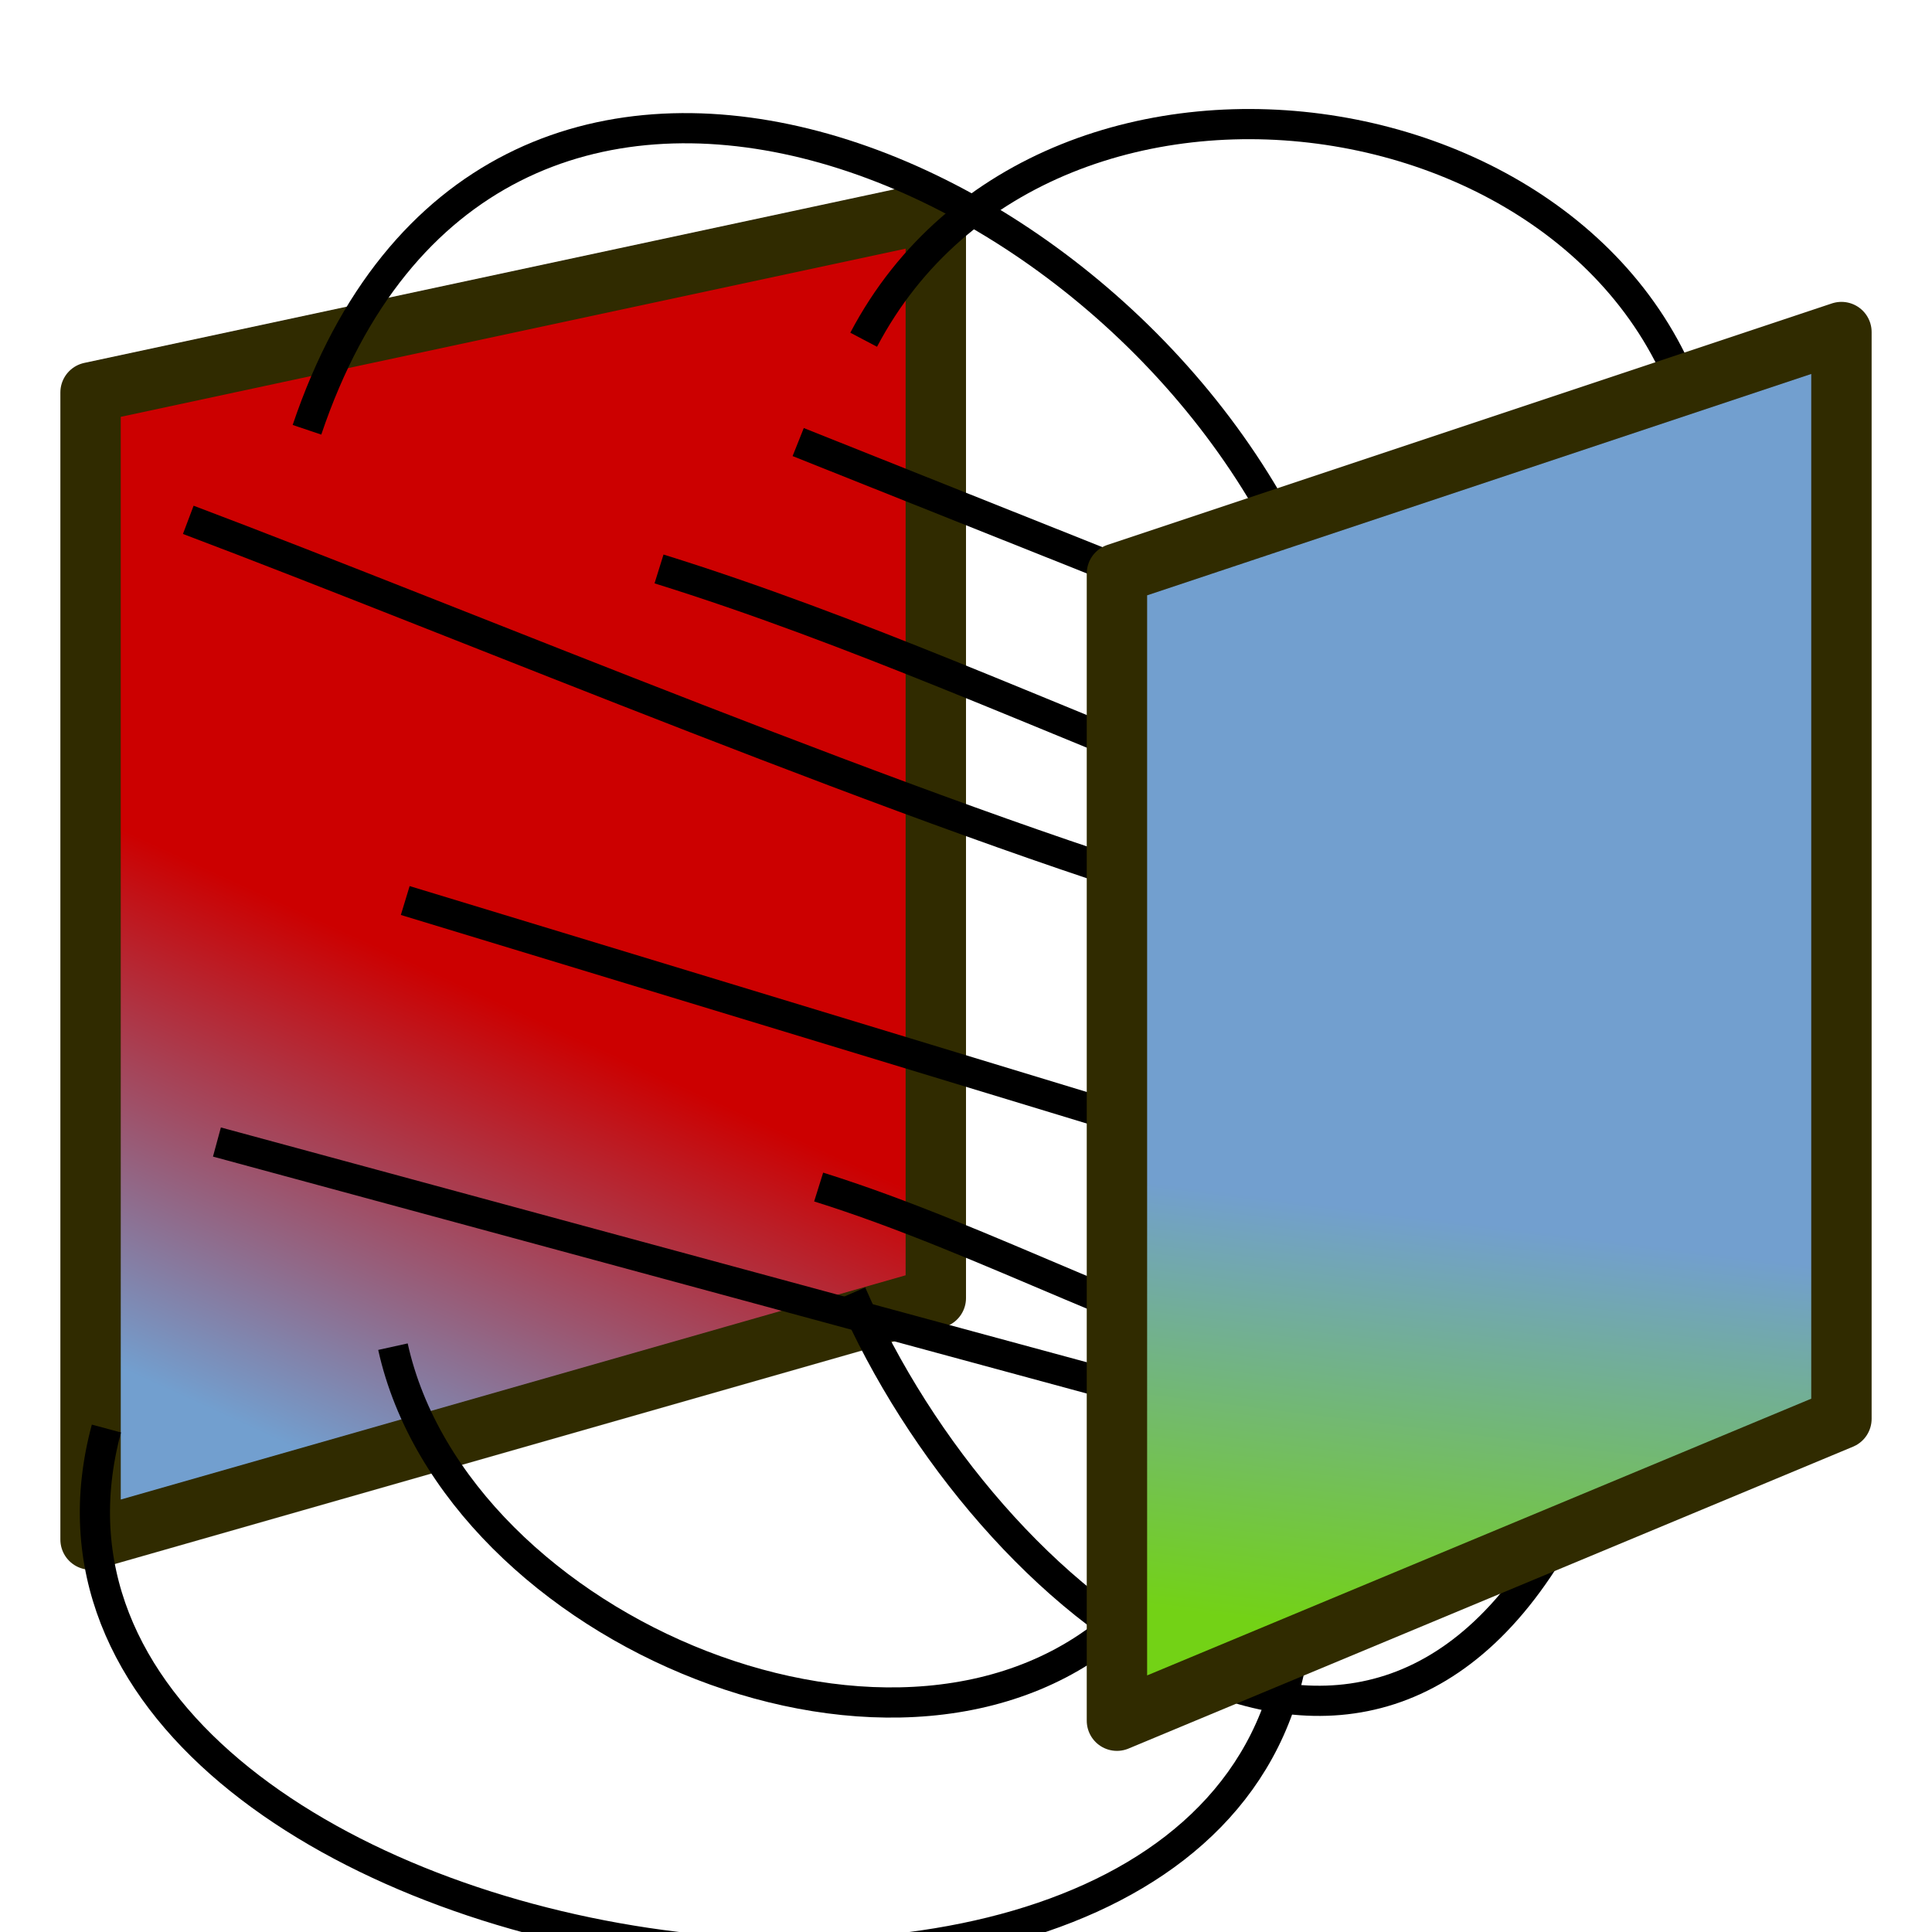
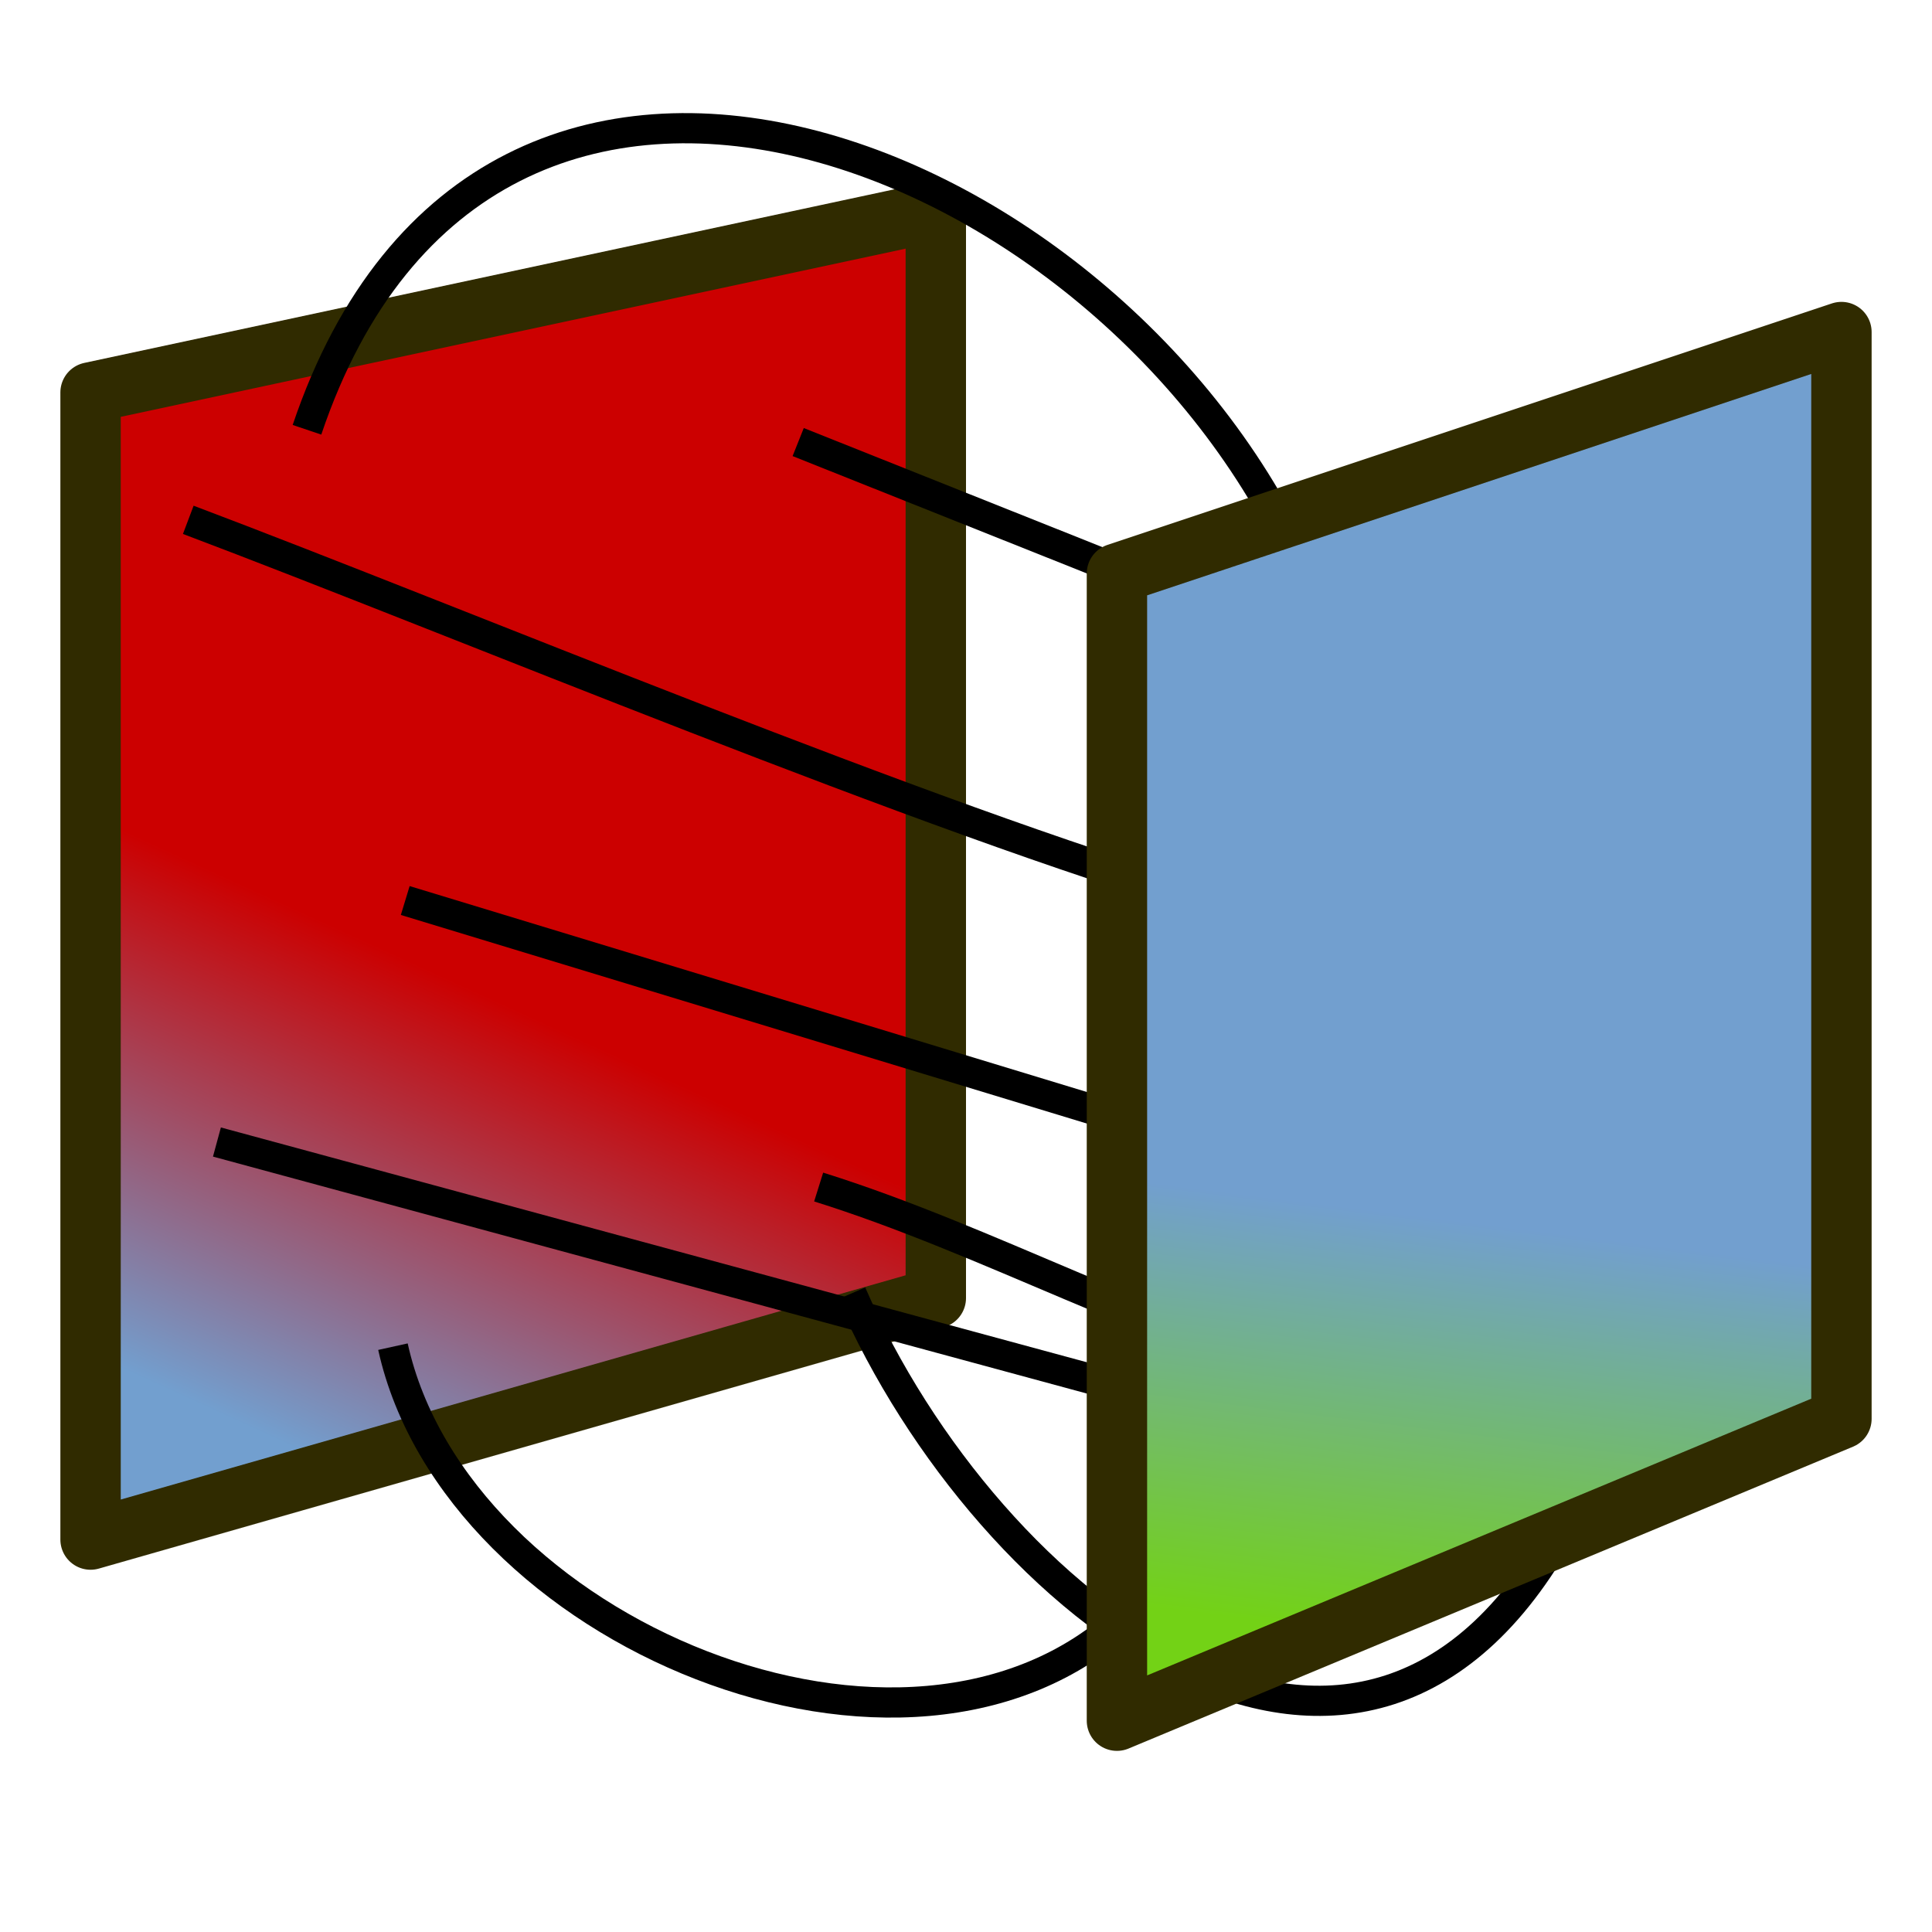
<svg xmlns="http://www.w3.org/2000/svg" xmlns:ns1="http://sodipodi.sourceforge.net/DTD/sodipodi-0.dtd" xmlns:ns2="http://www.inkscape.org/namespaces/inkscape" xmlns:xlink="http://www.w3.org/1999/xlink" version="1.1" id="svg2" height="64" width="64" ns1:docname="fem-equation-electrostatic.svg" ns2:version="0.92.2 (unknown)">
  <defs id="defs4">
    <linearGradient id="linearGradient959">
      <stop style="stop-color:#cc0000;stop-opacity:1" offset="0" id="stop957" />
      <stop id="stop955" offset="1" style="stop-color:#729fcf;stop-opacity:1" />
    </linearGradient>
    <linearGradient ns2:collect="always" id="linearGradient940">
      <stop style="stop-color:#000000;stop-opacity:1;" offset="0" id="stop936" />
      <stop style="stop-color:#000000;stop-opacity:0;" offset="1" id="stop938" />
    </linearGradient>
    <linearGradient id="linearGradient882">
      <stop id="stop876" offset="0" style="stop-color:#73d216;stop-opacity:1" />
      <stop style="stop-color:#729fcf;stop-opacity:1" offset="1" id="stop878" />
    </linearGradient>
    <linearGradient id="linearGradient3802">
      <stop id="stop3804" offset="0" style="stop-color:#2e3436;stop-opacity:1" />
      <stop id="stop3806" offset="1" style="stop-color:#555753;stop-opacity:1" />
    </linearGradient>
    <linearGradient gradientUnits="userSpaceOnUse" y2="42" x2="47" y1="58" x1="49" id="linearGradient3808" xlink:href="#linearGradient3802" />
    <linearGradient ns2:collect="always" id="linearGradient3767">
      <stop style="stop-color:#edd400;stop-opacity:1" offset="0" id="stop3769" />
      <stop style="stop-color:#fce94f;stop-opacity:1" offset="1" id="stop3771" />
    </linearGradient>
    <linearGradient ns2:collect="always" xlink:href="#linearGradient3767" id="linearGradient985" gradientUnits="userSpaceOnUse" gradientTransform="translate(0,-4)" x1="32.567" y1="41.432" x2="5.344" y2="34.639" />
    <linearGradient gradientTransform="translate(-48.763,7.186)" ns2:collect="always" xlink:href="#linearGradient882" id="linearGradient4039" x1="89.61" y1="46.39" x2="91.339" y2="32.542" gradientUnits="userSpaceOnUse" />
    <linearGradient id="linearGradient4033">
      <stop style="stop-color:#73d216;stop-opacity:1" offset="0" id="stop4035" />
      <stop id="stop4041" offset="0.5" style="stop-color:#729fcf;stop-opacity:1" />
      <stop style="stop-color:#cc0000;stop-opacity:1" offset="1" id="stop4037" />
    </linearGradient>
    <linearGradient ns2:collect="always" xlink:href="#linearGradient940" id="linearGradient942" x1="14.475" y1="24.52" x2="32" y2="28.994" gradientUnits="userSpaceOnUse" />
    <linearGradient ns2:collect="always" xlink:href="#linearGradient959" id="linearGradient951" gradientUnits="userSpaceOnUse" x1="14.475" y1="22.893" x2="23.237" y2="26.757" />
    <linearGradient ns2:collect="always" xlink:href="#linearGradient959" id="linearGradient968" gradientUnits="userSpaceOnUse" x1="13.324" y1="31.714" x2="6.554" y2="46.508" />
  </defs>
  <path style="fill:none;stroke:#000000;stroke-width:1px;stroke-linecap:butt;stroke-linejoin:miter;stroke-opacity:1" d="m 55.818,23.636 c 0.242,0 0.242,0 0,0 z" id="path2422" ns2:connector-curvature="0" />
-   <path style="fill:none;stroke:#edd400;stroke-width:2;stroke-linecap:butt;stroke-linejoin:miter;stroke-opacity:1" d="m 39.012,20.434 -0.012,33.535 20.001,-8.301 3.6e-4,-31.867 z" id="path3775" ns2:connector-curvature="0" ns1:nodetypes="ccccc" />
  <path style="fill:url(#linearGradient968);fill-opacity:1;stroke:#302b00;stroke-width:2;stroke-linecap:butt;stroke-linejoin:round;stroke-opacity:1" d="M 31,7 3,13 v 38 l 28,-8 z" id="path987" ns2:connector-curvature="0" ns1:nodetypes="ccccc" />
  <path style="fill:none;fill-rule:evenodd;stroke:#000000;stroke-width:1px;stroke-linecap:butt;stroke-linejoin:miter;stroke-opacity:1" d="m 10.169,14.237 c 5.969,-17.704 27.042,-9.217 33.085,4.881" id="path996" ns2:connector-curvature="0" ns1:nodetypes="cc" />
-   <path style="fill:none;fill-rule:evenodd;stroke:#000000;stroke-width:1px;stroke-linecap:butt;stroke-linejoin:miter;stroke-opacity:1" d="m 28.61,11.254 c 6.128,-11.641 26.317,-8.309 27.932,4.61" id="path998" ns2:connector-curvature="0" />
  <path style="fill:none;fill-rule:evenodd;stroke:#000000;stroke-width:1px;stroke-linecap:butt;stroke-linejoin:miter;stroke-opacity:1" d="m 28.203,42.847 c 4.5,10.358 17.048,20.211 23.729,7.458" id="path1002" ns2:connector-curvature="0" />
  <path style="fill:none;fill-rule:evenodd;stroke:#000000;stroke-width:1px;stroke-linecap:butt;stroke-linejoin:miter;stroke-opacity:1" d="M 7.186,37.831 39.186,46.508" id="path1004" ns2:connector-curvature="0" ns1:nodetypes="cc" />
  <path style="fill:none;fill-rule:evenodd;stroke:#000000;stroke-width:1px;stroke-linecap:butt;stroke-linejoin:miter;stroke-opacity:1" d="M 13.424,29.831 36.61,36.881" id="path1006" ns2:connector-curvature="0" ns1:nodetypes="cc" />
-   <path style="fill:none;fill-rule:evenodd;stroke:#000000;stroke-width:1px;stroke-linecap:butt;stroke-linejoin:miter;stroke-opacity:1" d="m 21.831,18.847 c 6.452,2.008 12.785,4.897 18.983,7.322" id="path1008" ns2:connector-curvature="0" />
  <path style="fill:none;fill-rule:evenodd;stroke:#000000;stroke-width:1px;stroke-linecap:butt;stroke-linejoin:miter;stroke-opacity:1" d="m 26.441,14.644 22.78,9.085" id="path1010" ns2:connector-curvature="0" ns1:nodetypes="cc" />
  <path style="fill:none;fill-rule:evenodd;stroke:#000000;stroke-width:1px;stroke-linecap:butt;stroke-linejoin:miter;stroke-opacity:1" d="M 6.237,17.22 C 15.225,20.611 30.815,27.152 40,29.831" id="path1012" ns2:connector-curvature="0" ns1:nodetypes="cc" />
  <path style="fill:none;fill-rule:evenodd;stroke:#000000;stroke-width:1px;stroke-linecap:butt;stroke-linejoin:miter;stroke-opacity:1" d="m 27.119,39.322 c 5.616,1.757 11.082,4.852 16.949,6.373" id="path1014" ns2:connector-curvature="0" />
  <path style="fill:none;fill-rule:evenodd;stroke:#000000;stroke-width:1px;stroke-linecap:butt;stroke-linejoin:miter;stroke-opacity:1" d="m 13.017,44.61 c 2.083,9.438 17.077,15.72 24.271,8.949" id="path1016" ns2:connector-curvature="0" />
-   <path style="fill:none;fill-rule:evenodd;stroke:#000000;stroke-width:1px;stroke-linecap:butt;stroke-linejoin:miter;stroke-opacity:1" d="M 3.525,47.322 C -1.397,65.574 42.983,72.691 42.983,52.746" id="path1000" ns2:connector-curvature="0" ns1:nodetypes="cc" />
  <path style="fill:url(#linearGradient4039);fill-opacity:1;stroke:#302b00;stroke-width:2;stroke-linecap:butt;stroke-linejoin:round;stroke-opacity:1;font-variant-east_asian:normal;opacity:1;vector-effect:none;stroke-miterlimit:4;stroke-dasharray:none;stroke-dashoffset:0;marker:none" d="M 61,11 V 47 L 37,57 V 19 Z" id="path2995" ns2:connector-curvature="0" />
</svg>